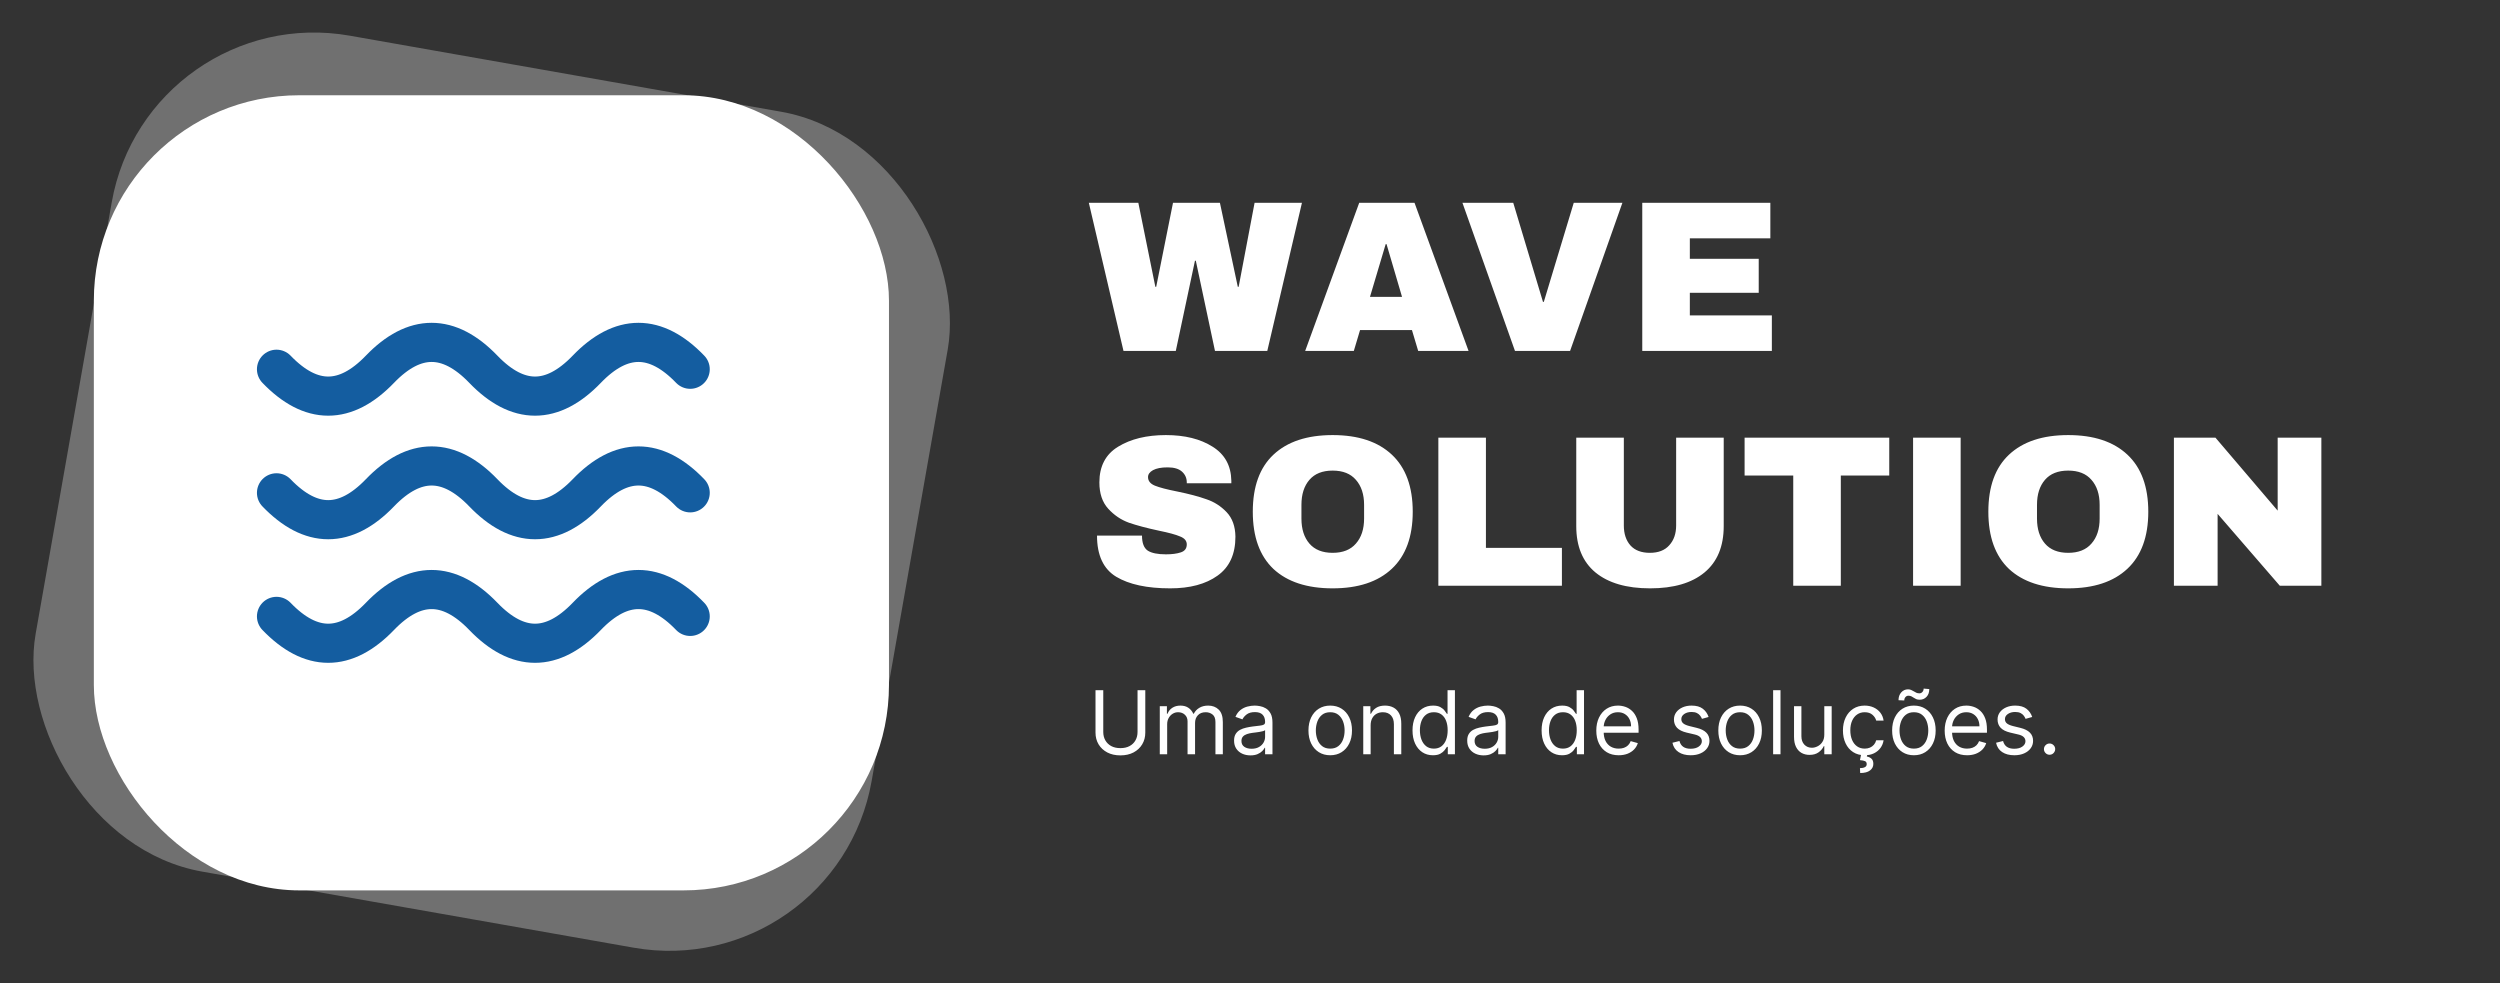
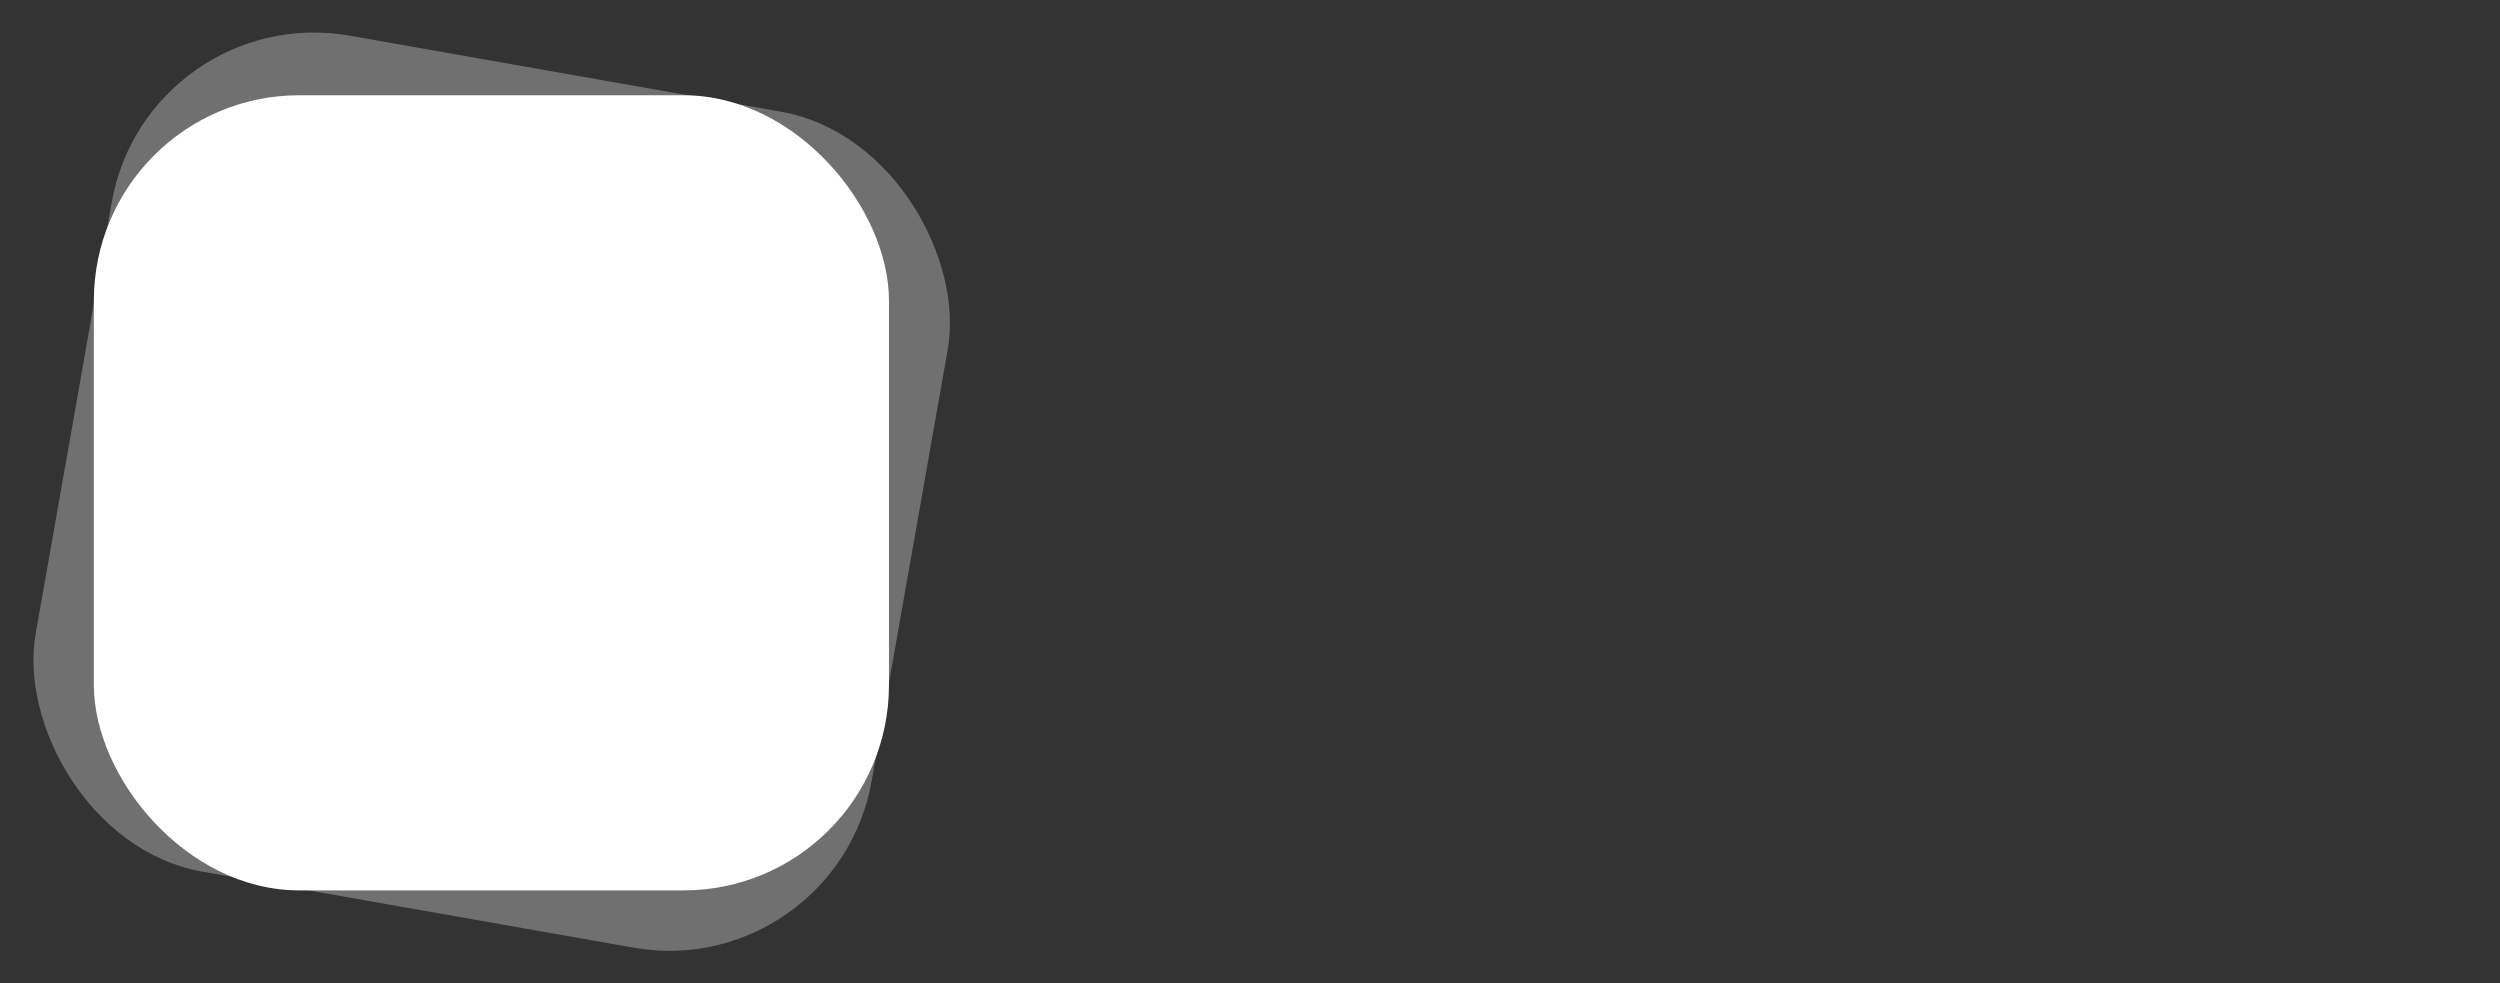
<svg xmlns="http://www.w3.org/2000/svg" width="511" height="201" viewBox="0 0 511 201" fill="none">
  <rect x="0" y="0" width="511" height="201" fill="#333333" stroke="none" />
-   <path d="M248.341 71.73L244.425 53.294H244.249L240.333 71.73H229.641L222.557 41.458H232.677L236.153 58.618H236.329L239.761 41.458H249.353L253.005 58.618H253.181L256.437 41.458H266.117L259.033 71.73H248.341ZM289.877 71.73L288.601 67.462H277.997L276.721 71.73H266.777L277.821 41.458H289.129L300.173 71.73H289.877ZM280.021 60.686H286.577L283.409 49.906H283.233L280.021 60.686ZM309.661 71.73L298.925 41.458H309.309L315.381 61.698H315.557L321.673 41.458H331.617L320.925 71.73H309.661ZM335.679 41.458H361.859V48.718H345.403V52.898H359.483V59.85H345.403V64.47H362.167V71.73H335.679V41.458ZM238.309 88.93C242.181 88.93 245.364 89.722 247.857 91.306C250.35 92.86 251.626 95.178 251.685 98.258V98.786H242.577V98.61C242.577 97.73 242.254 96.996 241.609 96.41C240.964 95.823 239.981 95.53 238.661 95.53C237.37 95.53 236.373 95.72 235.669 96.102C234.994 96.483 234.657 96.952 234.657 97.51C234.657 98.302 235.126 98.888 236.065 99.27C237.004 99.651 238.514 100.047 240.597 100.458C243.032 100.956 245.026 101.484 246.581 102.042C248.165 102.57 249.544 103.45 250.717 104.682C251.89 105.914 252.492 107.586 252.521 109.698C252.521 113.276 251.304 115.931 248.869 117.662C246.464 119.392 243.237 120.258 239.189 120.258C234.466 120.258 230.785 119.466 228.145 117.882C225.534 116.298 224.229 113.496 224.229 109.478H233.425C233.425 111.003 233.821 112.03 234.613 112.558C235.405 113.056 236.637 113.306 238.309 113.306C239.541 113.306 240.553 113.174 241.345 112.91C242.166 112.646 242.577 112.103 242.577 111.282C242.577 110.548 242.122 110.006 241.213 109.654C240.333 109.272 238.881 108.876 236.857 108.466C234.393 107.938 232.354 107.395 230.741 106.838C229.128 106.251 227.72 105.298 226.517 103.978C225.314 102.658 224.713 100.868 224.713 98.61C224.713 95.295 225.989 92.86 228.541 91.306C231.122 89.722 234.378 88.93 238.309 88.93ZM272.395 88.93C277.616 88.93 281.649 90.264 284.495 92.934C287.34 95.603 288.763 99.49 288.763 104.594C288.763 109.698 287.34 113.584 284.495 116.254C281.649 118.923 277.616 120.258 272.395 120.258C267.173 120.258 263.14 118.938 260.295 116.298C257.479 113.628 256.071 109.727 256.071 104.594C256.071 99.46 257.479 95.574 260.295 92.934C263.14 90.264 267.173 88.93 272.395 88.93ZM272.395 96.19C270.312 96.19 268.728 96.82 267.643 98.082C266.557 99.343 266.015 101.044 266.015 103.186V106.002C266.015 108.143 266.557 109.844 267.643 111.106C268.728 112.367 270.312 112.998 272.395 112.998C274.477 112.998 276.061 112.367 277.147 111.106C278.261 109.844 278.819 108.143 278.819 106.002V103.186C278.819 101.044 278.261 99.343 277.147 98.082C276.061 96.82 274.477 96.19 272.395 96.19ZM293.999 89.458H303.723V111.986H319.255V119.73H293.999V89.458ZM352.327 107.542C352.327 111.678 351.021 114.831 348.411 117.002C345.8 119.172 342.089 120.258 337.279 120.258C332.468 120.258 328.743 119.172 326.103 117.002C323.492 114.831 322.187 111.678 322.187 107.542V89.458H331.911V107.41C331.911 109.111 332.365 110.475 333.275 111.502C334.184 112.499 335.504 112.998 337.235 112.998C338.965 112.998 340.285 112.484 341.195 111.458C342.133 110.431 342.603 109.082 342.603 107.41V89.458H352.327V107.542ZM376.263 97.202V119.73H366.539V97.202H356.595V89.458H386.163V97.202H376.263ZM391.033 119.73V89.458H400.757V119.73H391.033ZM422.742 88.93C427.964 88.93 431.997 90.264 434.842 92.934C437.688 95.603 439.11 99.49 439.11 104.594C439.11 109.698 437.688 113.584 434.842 116.254C431.997 118.923 427.964 120.258 422.742 120.258C417.521 120.258 413.488 118.938 410.642 116.298C407.826 113.628 406.418 109.727 406.418 104.594C406.418 99.46 407.826 95.574 410.642 92.934C413.488 90.264 417.521 88.93 422.742 88.93ZM422.742 96.19C420.66 96.19 419.076 96.82 417.99 98.082C416.905 99.343 416.362 101.044 416.362 103.186V106.002C416.362 108.143 416.905 109.844 417.99 111.106C419.076 112.367 420.66 112.998 422.742 112.998C424.825 112.998 426.409 112.367 427.494 111.106C428.609 109.844 429.166 108.143 429.166 106.002V103.186C429.166 101.044 428.609 99.343 427.494 98.082C426.409 96.82 424.825 96.19 422.742 96.19ZM465.995 119.73L453.279 105.034V119.73H444.347V89.458H452.839L465.555 104.374V89.458H474.487V119.73H465.995Z" fill="white" />
-   <path d="M232.513 141.079H234.098V149.747C234.098 150.642 233.887 151.441 233.465 152.144C233.048 152.843 232.458 153.394 231.695 153.799C230.932 154.2 230.037 154.4 229.01 154.4C227.983 154.4 227.088 154.2 226.326 153.799C225.563 153.394 224.97 152.843 224.549 152.144C224.131 151.441 223.922 150.642 223.922 149.747V141.079H225.507V149.619C225.507 150.258 225.648 150.827 225.929 151.325C226.21 151.82 226.611 152.21 227.131 152.495C227.655 152.776 228.282 152.917 229.01 152.917C229.739 152.917 230.365 152.776 230.889 152.495C231.414 152.21 231.814 151.82 232.091 151.325C232.372 150.827 232.513 150.258 232.513 149.619V141.079ZM237.059 154.17V144.352H238.517V145.886H238.645C238.849 145.362 239.179 144.955 239.635 144.665C240.091 144.371 240.639 144.224 241.278 144.224C241.926 144.224 242.465 144.371 242.895 144.665C243.33 144.955 243.669 145.362 243.912 145.886H244.014C244.265 145.379 244.642 144.976 245.145 144.678C245.648 144.375 246.251 144.224 246.954 144.224C247.832 144.224 248.55 144.499 249.108 145.048C249.667 145.594 249.946 146.444 249.946 147.599V154.17H248.437V147.599C248.437 146.874 248.239 146.357 247.843 146.046C247.446 145.735 246.98 145.579 246.443 145.579C245.753 145.579 245.218 145.788 244.839 146.205C244.459 146.619 244.27 147.143 244.27 147.778V154.17H242.736V147.445C242.736 146.887 242.554 146.438 242.192 146.097C241.83 145.752 241.363 145.579 240.792 145.579C240.4 145.579 240.034 145.683 239.693 145.892C239.356 146.101 239.084 146.391 238.875 146.762C238.67 147.128 238.568 147.552 238.568 148.034V154.17H237.059ZM255.593 154.4C254.971 154.4 254.406 154.283 253.899 154.048C253.392 153.81 252.989 153.467 252.691 153.019C252.393 152.568 252.244 152.022 252.244 151.383C252.244 150.82 252.354 150.365 252.576 150.015C252.798 149.661 253.094 149.384 253.465 149.184C253.835 148.984 254.244 148.835 254.692 148.737C255.144 148.634 255.597 148.553 256.053 148.494C256.65 148.417 257.134 148.36 257.504 148.321C257.879 148.279 258.152 148.208 258.323 148.11C258.497 148.012 258.585 147.842 258.585 147.599V147.548C258.585 146.917 258.412 146.427 258.067 146.078C257.726 145.728 257.208 145.553 256.514 145.553C255.793 145.553 255.229 145.711 254.82 146.026C254.411 146.342 254.123 146.678 253.957 147.036L252.525 146.525C252.781 145.928 253.122 145.464 253.548 145.132C253.978 144.795 254.447 144.561 254.954 144.428C255.465 144.292 255.968 144.224 256.462 144.224C256.778 144.224 257.14 144.262 257.549 144.339C257.962 144.411 258.361 144.563 258.744 144.793C259.132 145.023 259.454 145.37 259.71 145.835C259.965 146.299 260.093 146.921 260.093 147.701V154.17H258.585V152.84H258.508C258.406 153.053 258.235 153.281 257.997 153.524C257.758 153.767 257.44 153.974 257.044 154.144C256.648 154.315 256.164 154.4 255.593 154.4ZM255.823 153.045C256.42 153.045 256.923 152.928 257.332 152.693C257.745 152.459 258.056 152.156 258.265 151.786C258.478 151.415 258.585 151.025 258.585 150.616V149.235C258.521 149.312 258.38 149.382 258.163 149.446C257.95 149.506 257.703 149.559 257.421 149.606C257.144 149.649 256.874 149.687 256.609 149.721C256.35 149.751 256.139 149.776 255.977 149.798C255.585 149.849 255.218 149.932 254.877 150.047C254.541 150.158 254.268 150.326 254.059 150.552C253.854 150.774 253.752 151.076 253.752 151.46C253.752 151.984 253.946 152.38 254.334 152.649C254.726 152.913 255.222 153.045 255.823 153.045ZM271.898 154.374C271.011 154.374 270.234 154.164 269.565 153.742C268.9 153.32 268.38 152.73 268.005 151.971C267.634 151.213 267.449 150.326 267.449 149.312C267.449 148.289 267.634 147.396 268.005 146.634C268.38 145.871 268.9 145.279 269.565 144.857C270.234 144.435 271.011 144.224 271.898 144.224C272.784 144.224 273.56 144.435 274.224 144.857C274.893 145.279 275.413 145.871 275.784 146.634C276.159 147.396 276.347 148.289 276.347 149.312C276.347 150.326 276.159 151.213 275.784 151.971C275.413 152.73 274.893 153.32 274.224 153.742C273.56 154.164 272.784 154.374 271.898 154.374ZM271.898 153.019C272.571 153.019 273.125 152.847 273.56 152.502C273.994 152.156 274.316 151.703 274.525 151.14C274.734 150.578 274.838 149.968 274.838 149.312C274.838 148.656 274.734 148.044 274.525 147.477C274.316 146.911 273.994 146.453 273.56 146.103C273.125 145.754 272.571 145.579 271.898 145.579C271.224 145.579 270.67 145.754 270.236 146.103C269.801 146.453 269.479 146.911 269.271 147.477C269.062 148.044 268.957 148.656 268.957 149.312C268.957 149.968 269.062 150.578 269.271 151.14C269.479 151.703 269.801 152.156 270.236 152.502C270.67 152.847 271.224 153.019 271.898 153.019ZM280.158 148.264V154.17H278.649V144.352H280.107V145.886H280.234C280.465 145.387 280.814 144.987 281.283 144.684C281.752 144.377 282.357 144.224 283.098 144.224C283.763 144.224 284.345 144.36 284.843 144.633C285.342 144.901 285.729 145.311 286.006 145.86C286.283 146.406 286.422 147.096 286.422 147.931V154.17H284.913V148.034C284.913 147.262 284.713 146.661 284.313 146.231C283.912 145.796 283.362 145.579 282.663 145.579C282.182 145.579 281.752 145.683 281.372 145.892C280.997 146.101 280.701 146.406 280.484 146.806C280.266 147.207 280.158 147.693 280.158 148.264ZM292.886 154.374C292.068 154.374 291.345 154.168 290.719 153.754C290.093 153.337 289.603 152.749 289.249 151.99C288.895 151.227 288.718 150.326 288.718 149.286C288.718 148.255 288.895 147.36 289.249 146.602C289.603 145.843 290.095 145.257 290.725 144.844C291.356 144.431 292.085 144.224 292.911 144.224C293.551 144.224 294.056 144.33 294.426 144.544C294.801 144.752 295.087 144.991 295.283 145.259C295.483 145.524 295.639 145.741 295.75 145.911H295.877V141.079H297.386V154.17H295.929V152.661H295.75C295.639 152.84 295.481 153.066 295.277 153.339C295.072 153.607 294.78 153.848 294.401 154.061C294.022 154.27 293.517 154.374 292.886 154.374ZM293.09 153.019C293.696 153.019 294.207 152.862 294.625 152.546C295.042 152.227 295.36 151.786 295.577 151.223C295.794 150.656 295.903 150.002 295.903 149.261C295.903 148.528 295.796 147.887 295.583 147.337C295.37 146.783 295.055 146.352 294.637 146.046C294.22 145.735 293.704 145.579 293.09 145.579C292.451 145.579 291.919 145.743 291.492 146.071C291.071 146.395 290.753 146.836 290.54 147.394C290.331 147.948 290.227 148.57 290.227 149.261C290.227 149.96 290.333 150.595 290.546 151.166C290.764 151.732 291.083 152.184 291.505 152.521C291.931 152.853 292.46 153.019 293.09 153.019ZM303.247 154.4C302.625 154.4 302.061 154.283 301.554 154.048C301.046 153.81 300.644 153.467 300.345 153.019C300.047 152.568 299.898 152.022 299.898 151.383C299.898 150.82 300.009 150.365 300.23 150.015C300.452 149.661 300.748 149.384 301.119 149.184C301.49 148.984 301.899 148.835 302.346 148.737C302.798 148.634 303.252 148.553 303.708 148.494C304.304 148.417 304.788 148.36 305.159 148.321C305.534 148.279 305.806 148.208 305.977 148.11C306.152 148.012 306.239 147.842 306.239 147.599V147.548C306.239 146.917 306.066 146.427 305.721 146.078C305.38 145.728 304.862 145.553 304.168 145.553C303.448 145.553 302.883 145.711 302.474 146.026C302.065 146.342 301.777 146.678 301.611 147.036L300.179 146.525C300.435 145.928 300.776 145.464 301.202 145.132C301.632 144.795 302.101 144.561 302.608 144.428C303.12 144.292 303.622 144.224 304.117 144.224C304.432 144.224 304.794 144.262 305.203 144.339C305.617 144.411 306.015 144.563 306.399 144.793C306.786 145.023 307.108 145.37 307.364 145.835C307.62 146.299 307.747 146.921 307.747 147.701V154.17H306.239V152.84H306.162C306.06 153.053 305.889 153.281 305.651 153.524C305.412 153.767 305.095 153.974 304.698 154.144C304.302 154.315 303.818 154.4 303.247 154.4ZM303.478 153.045C304.074 153.045 304.577 152.928 304.986 152.693C305.399 152.459 305.71 152.156 305.919 151.786C306.132 151.415 306.239 151.025 306.239 150.616V149.235C306.175 149.312 306.034 149.382 305.817 149.446C305.604 149.506 305.357 149.559 305.076 149.606C304.799 149.649 304.528 149.687 304.264 149.721C304.004 149.751 303.793 149.776 303.631 149.798C303.239 149.849 302.872 149.932 302.532 150.047C302.195 150.158 301.922 150.326 301.713 150.552C301.509 150.774 301.407 151.076 301.407 151.46C301.407 151.984 301.6 152.38 301.988 152.649C302.38 152.913 302.877 153.045 303.478 153.045ZM319.271 154.374C318.453 154.374 317.73 154.168 317.104 153.754C316.477 153.337 315.987 152.749 315.634 151.99C315.28 151.227 315.103 150.326 315.103 149.286C315.103 148.255 315.28 147.36 315.634 146.602C315.987 145.843 316.479 145.257 317.11 144.844C317.741 144.431 318.47 144.224 319.296 144.224C319.935 144.224 320.44 144.33 320.811 144.544C321.186 144.752 321.472 144.991 321.668 145.259C321.868 145.524 322.024 145.741 322.134 145.911H322.262V141.079H323.771V154.17H322.313V152.661H322.134C322.024 152.84 321.866 153.066 321.661 153.339C321.457 153.607 321.165 153.848 320.786 154.061C320.406 154.27 319.901 154.374 319.271 154.374ZM319.475 153.019C320.08 153.019 320.592 152.862 321.009 152.546C321.427 152.227 321.744 151.786 321.962 151.223C322.179 150.656 322.288 150.002 322.288 149.261C322.288 148.528 322.181 147.887 321.968 147.337C321.755 146.783 321.44 146.352 321.022 146.046C320.604 145.735 320.089 145.579 319.475 145.579C318.836 145.579 318.303 145.743 317.877 146.071C317.455 146.395 317.138 146.836 316.925 147.394C316.716 147.948 316.612 148.57 316.612 149.261C316.612 149.96 316.718 150.595 316.931 151.166C317.149 151.732 317.468 152.184 317.89 152.521C318.316 152.853 318.845 153.019 319.475 153.019ZM330.859 154.374C329.913 154.374 329.097 154.166 328.411 153.748C327.729 153.326 327.203 152.738 326.832 151.984C326.466 151.225 326.283 150.343 326.283 149.338C326.283 148.332 326.466 147.445 326.832 146.678C327.203 145.907 327.719 145.306 328.379 144.876C329.044 144.441 329.82 144.224 330.706 144.224C331.217 144.224 331.722 144.309 332.221 144.48C332.72 144.65 333.173 144.927 333.582 145.311C333.992 145.69 334.318 146.193 334.56 146.819C334.803 147.445 334.925 148.217 334.925 149.133V149.772H327.357V148.468H333.391C333.391 147.914 333.28 147.42 333.058 146.985C332.841 146.551 332.53 146.208 332.125 145.956C331.725 145.705 331.252 145.579 330.706 145.579C330.105 145.579 329.585 145.728 329.146 146.026C328.712 146.32 328.377 146.704 328.143 147.177C327.908 147.65 327.791 148.157 327.791 148.698V149.568C327.791 150.309 327.919 150.938 328.175 151.453C328.435 151.965 328.795 152.355 329.255 152.623C329.715 152.887 330.25 153.019 330.859 153.019C331.256 153.019 331.614 152.964 331.933 152.853C332.257 152.738 332.536 152.568 332.771 152.342C333.005 152.112 333.186 151.826 333.314 151.485L334.771 151.894C334.618 152.389 334.36 152.823 333.998 153.198C333.636 153.569 333.188 153.859 332.656 154.068C332.123 154.272 331.524 154.374 330.859 154.374ZM349.237 146.551L347.881 146.934C347.796 146.708 347.671 146.489 347.504 146.276C347.342 146.058 347.121 145.879 346.84 145.739C346.558 145.598 346.198 145.528 345.759 145.528C345.158 145.528 344.658 145.666 344.257 145.943C343.861 146.216 343.663 146.563 343.663 146.985C343.663 147.36 343.799 147.656 344.072 147.874C344.345 148.091 344.771 148.272 345.35 148.417L346.808 148.775C347.685 148.988 348.34 149.314 348.77 149.753C349.2 150.188 349.416 150.748 349.416 151.434C349.416 151.997 349.254 152.499 348.93 152.943C348.61 153.386 348.163 153.735 347.587 153.991C347.012 154.247 346.343 154.374 345.58 154.374C344.579 154.374 343.75 154.157 343.094 153.722C342.438 153.288 342.022 152.653 341.847 151.818L343.279 151.46C343.416 151.988 343.673 152.384 344.053 152.649C344.436 152.913 344.937 153.045 345.555 153.045C346.258 153.045 346.816 152.896 347.229 152.597C347.647 152.295 347.856 151.933 347.856 151.511C347.856 151.17 347.737 150.884 347.498 150.654C347.259 150.42 346.893 150.245 346.399 150.13L344.762 149.747C343.863 149.534 343.203 149.203 342.781 148.756C342.363 148.304 342.154 147.74 342.154 147.062C342.154 146.508 342.31 146.018 342.621 145.592C342.936 145.166 343.364 144.831 343.906 144.588C344.451 144.345 345.069 144.224 345.759 144.224C346.731 144.224 347.494 144.437 348.048 144.863C348.606 145.289 349.002 145.852 349.237 146.551ZM355.675 154.374C354.789 154.374 354.011 154.164 353.342 153.742C352.677 153.32 352.157 152.73 351.782 151.971C351.411 151.213 351.226 150.326 351.226 149.312C351.226 148.289 351.411 147.396 351.782 146.634C352.157 145.871 352.677 145.279 353.342 144.857C354.011 144.435 354.789 144.224 355.675 144.224C356.561 144.224 357.337 144.435 358.002 144.857C358.671 145.279 359.191 145.871 359.561 146.634C359.936 147.396 360.124 148.289 360.124 149.312C360.124 150.326 359.936 151.213 359.561 151.971C359.191 152.73 358.671 153.32 358.002 153.742C357.337 154.164 356.561 154.374 355.675 154.374ZM355.675 153.019C356.348 153.019 356.902 152.847 357.337 152.502C357.772 152.156 358.093 151.703 358.302 151.14C358.511 150.578 358.615 149.968 358.615 149.312C358.615 148.656 358.511 148.044 358.302 147.477C358.093 146.911 357.772 146.453 357.337 146.103C356.902 145.754 356.348 145.579 355.675 145.579C355.002 145.579 354.448 145.754 354.013 146.103C353.578 146.453 353.257 146.911 353.048 147.477C352.839 148.044 352.735 148.656 352.735 149.312C352.735 149.968 352.839 150.578 353.048 151.14C353.257 151.703 353.578 152.156 354.013 152.502C354.448 152.847 355.002 153.019 355.675 153.019ZM363.935 141.079V154.17H362.427V141.079H363.935ZM372.886 150.156V144.352H374.394V154.17H372.886V152.508H372.783C372.553 153.007 372.195 153.431 371.709 153.78C371.224 154.125 370.61 154.298 369.869 154.298C369.255 154.298 368.709 154.164 368.232 153.895C367.755 153.622 367.38 153.213 367.107 152.668C366.834 152.118 366.698 151.426 366.698 150.59V144.352H368.207V150.488C368.207 151.204 368.407 151.775 368.807 152.201C369.212 152.627 369.728 152.84 370.354 152.84C370.729 152.84 371.111 152.744 371.498 152.553C371.891 152.361 372.219 152.067 372.483 151.671C372.751 151.274 372.886 150.769 372.886 150.156ZM381.146 154.374C380.225 154.374 379.433 154.157 378.768 153.722C378.103 153.288 377.592 152.689 377.234 151.926C376.876 151.164 376.697 150.292 376.697 149.312C376.697 148.315 376.88 147.435 377.247 146.672C377.617 145.905 378.133 145.306 378.793 144.876C379.458 144.441 380.234 144.224 381.12 144.224C381.81 144.224 382.433 144.352 382.987 144.607C383.541 144.863 383.994 145.221 384.348 145.681C384.702 146.142 384.921 146.678 385.006 147.292H383.498C383.383 146.845 383.127 146.448 382.731 146.103C382.339 145.754 381.81 145.579 381.146 145.579C380.558 145.579 380.042 145.732 379.599 146.039C379.16 146.342 378.817 146.77 378.57 147.324C378.327 147.874 378.205 148.519 378.205 149.261C378.205 150.019 378.325 150.68 378.563 151.242C378.806 151.805 379.147 152.242 379.586 152.553C380.029 152.864 380.549 153.019 381.146 153.019C381.538 153.019 381.894 152.951 382.213 152.815C382.533 152.678 382.803 152.482 383.025 152.227C383.247 151.971 383.404 151.664 383.498 151.306H385.006C384.921 151.886 384.71 152.408 384.374 152.872C384.041 153.333 383.6 153.699 383.051 153.972C382.505 154.24 381.87 154.374 381.146 154.374ZM380.43 154.119H381.683L381.58 154.63C381.913 154.681 382.217 154.82 382.494 155.046C382.771 155.276 382.91 155.64 382.91 156.139C382.91 156.688 382.682 157.136 382.226 157.481C381.774 157.83 381.107 158.005 380.225 158.005L380.174 157.008C380.57 157.008 380.899 156.944 381.158 156.816C381.423 156.693 381.555 156.484 381.555 156.19C381.555 155.896 381.446 155.695 381.229 155.589C381.011 155.482 380.66 155.41 380.174 155.372L380.43 154.119ZM391.2 154.374C390.314 154.374 389.536 154.164 388.867 153.742C388.203 153.32 387.683 152.73 387.308 151.971C386.937 151.213 386.752 150.326 386.752 149.312C386.752 148.289 386.937 147.396 387.308 146.634C387.683 145.871 388.203 145.279 388.867 144.857C389.536 144.435 390.314 144.224 391.2 144.224C392.087 144.224 392.862 144.435 393.527 144.857C394.196 145.279 394.716 145.871 395.087 146.634C395.462 147.396 395.649 148.289 395.649 149.312C395.649 150.326 395.462 151.213 395.087 151.971C394.716 152.73 394.196 153.32 393.527 153.742C392.862 154.164 392.087 154.374 391.2 154.374ZM391.2 153.019C391.874 153.019 392.428 152.847 392.862 152.502C393.297 152.156 393.619 151.703 393.828 151.14C394.036 150.578 394.141 149.968 394.141 149.312C394.141 148.656 394.036 148.044 393.828 147.477C393.619 146.911 393.297 146.453 392.862 146.103C392.428 145.754 391.874 145.579 391.2 145.579C390.527 145.579 389.973 145.754 389.538 146.103C389.104 146.453 388.782 146.911 388.573 147.477C388.364 148.044 388.26 148.656 388.26 149.312C388.26 149.968 388.364 150.578 388.573 151.14C388.782 151.703 389.104 152.156 389.538 152.502C389.973 152.847 390.527 153.019 391.2 153.019ZM389.232 143.176L388.055 143.124C388.055 142.472 388.241 141.94 388.612 141.526C388.987 141.109 389.449 140.9 389.999 140.9C390.242 140.9 390.457 140.943 390.644 141.028C390.832 141.109 391.011 141.203 391.181 141.309C391.352 141.416 391.526 141.512 391.705 141.597C391.889 141.678 392.095 141.718 392.325 141.718C392.568 141.718 392.773 141.624 392.939 141.437C393.109 141.245 393.195 141.015 393.195 140.747L394.345 140.849C394.345 141.514 394.158 142.042 393.783 142.434C393.412 142.826 392.952 143.022 392.402 143.022C392.108 143.022 391.865 142.982 391.673 142.901C391.482 142.816 391.311 142.72 391.162 142.613C391.013 142.507 390.855 142.413 390.689 142.332C390.523 142.247 390.318 142.204 390.075 142.204C389.832 142.204 389.63 142.3 389.468 142.492C389.31 142.679 389.232 142.907 389.232 143.176ZM402.068 154.374C401.122 154.374 400.306 154.166 399.62 153.748C398.938 153.326 398.412 152.738 398.041 151.984C397.675 151.225 397.492 150.343 397.492 149.338C397.492 148.332 397.675 147.445 398.041 146.678C398.412 145.907 398.928 145.306 399.588 144.876C400.253 144.441 401.029 144.224 401.915 144.224C402.426 144.224 402.931 144.309 403.43 144.48C403.929 144.65 404.382 144.927 404.791 145.311C405.201 145.69 405.527 146.193 405.769 146.819C406.012 147.445 406.134 148.217 406.134 149.133V149.772H398.566V148.468H404.6C404.6 147.914 404.489 147.42 404.267 146.985C404.05 146.551 403.739 146.208 403.334 145.956C402.934 145.705 402.46 145.579 401.915 145.579C401.314 145.579 400.794 145.728 400.355 146.026C399.921 146.32 399.586 146.704 399.352 147.177C399.117 147.65 399 148.157 399 148.698V149.568C399 150.309 399.128 150.938 399.384 151.453C399.644 151.965 400.004 152.355 400.464 152.623C400.924 152.887 401.459 153.019 402.068 153.019C402.465 153.019 402.823 152.964 403.142 152.853C403.466 152.738 403.745 152.568 403.98 152.342C404.214 152.112 404.395 151.826 404.523 151.485L405.98 151.894C405.827 152.389 405.569 152.823 405.207 153.198C404.845 153.569 404.397 153.859 403.865 154.068C403.332 154.272 402.733 154.374 402.068 154.374ZM415.383 146.551L414.028 146.934C413.943 146.708 413.817 146.489 413.651 146.276C413.489 146.058 413.267 145.879 412.986 145.739C412.705 145.598 412.345 145.528 411.906 145.528C411.305 145.528 410.804 145.666 410.404 145.943C410.007 146.216 409.809 146.563 409.809 146.985C409.809 147.36 409.946 147.656 410.218 147.874C410.491 148.091 410.917 148.272 411.497 148.417L412.954 148.775C413.832 148.988 414.486 149.314 414.916 149.753C415.347 150.188 415.562 150.748 415.562 151.434C415.562 151.997 415.4 152.499 415.076 152.943C414.757 153.386 414.309 153.735 413.734 153.991C413.159 154.247 412.49 154.374 411.727 154.374C410.725 154.374 409.897 154.157 409.24 153.722C408.584 153.288 408.169 152.653 407.994 151.818L409.426 151.46C409.562 151.988 409.82 152.384 410.199 152.649C410.583 152.913 411.083 153.045 411.701 153.045C412.404 153.045 412.963 152.896 413.376 152.597C413.794 152.295 414.002 151.933 414.002 151.511C414.002 151.17 413.883 150.884 413.644 150.654C413.406 150.42 413.039 150.245 412.545 150.13L410.909 149.747C410.009 149.534 409.349 149.203 408.927 148.756C408.509 148.304 408.301 147.74 408.301 147.062C408.301 146.508 408.456 146.018 408.767 145.592C409.083 145.166 409.511 144.831 410.052 144.588C410.598 144.345 411.215 144.224 411.906 144.224C412.877 144.224 413.64 144.437 414.194 144.863C414.752 145.289 415.149 145.852 415.383 146.551ZM418.932 154.272C418.617 154.272 418.346 154.159 418.12 153.933C417.895 153.708 417.782 153.437 417.782 153.122C417.782 152.806 417.895 152.536 418.12 152.31C418.346 152.084 418.617 151.971 418.932 151.971C419.248 151.971 419.518 152.084 419.744 152.31C419.97 152.536 420.083 152.806 420.083 153.122C420.083 153.33 420.03 153.522 419.923 153.697C419.821 153.872 419.682 154.012 419.508 154.119C419.337 154.221 419.145 154.272 418.932 154.272Z" fill="white" />
  <rect x="30.129" width="173.507" height="173.507" rx="42" transform="rotate(10 30.129 0)" fill="white" fill-opacity="0.3" />
  <rect x="19.181" y="19.47" width="162.525" height="162.525" rx="42" fill="white" />
-   <path d="M141.075 75.475C134.028 68.154 126.982 68.154 119.935 75.475C112.889 82.796 105.843 82.796 98.796 75.475C91.75 68.154 84.703 68.154 77.657 75.475C70.61 82.796 63.564 82.796 56.518 75.475" stroke="#145DA0" stroke-width="8" stroke-linecap="round" />
-   <path d="M141.075 100.733C134.028 93.412 126.982 93.412 119.935 100.733C112.889 108.054 105.843 108.054 98.796 100.733C91.75 93.412 84.703 93.412 77.657 100.733C70.61 108.054 63.564 108.054 56.518 100.733" stroke="#145DA0" stroke-width="8" stroke-linecap="round" />
-   <path d="M141.075 125.99C134.028 118.669 126.982 118.669 119.935 125.99C112.889 133.311 105.843 133.311 98.796 125.99C91.75 118.669 84.703 118.669 77.657 125.99C70.61 133.311 63.564 133.311 56.518 125.99" stroke="#145DA0" stroke-width="8" stroke-linecap="round" />
</svg>